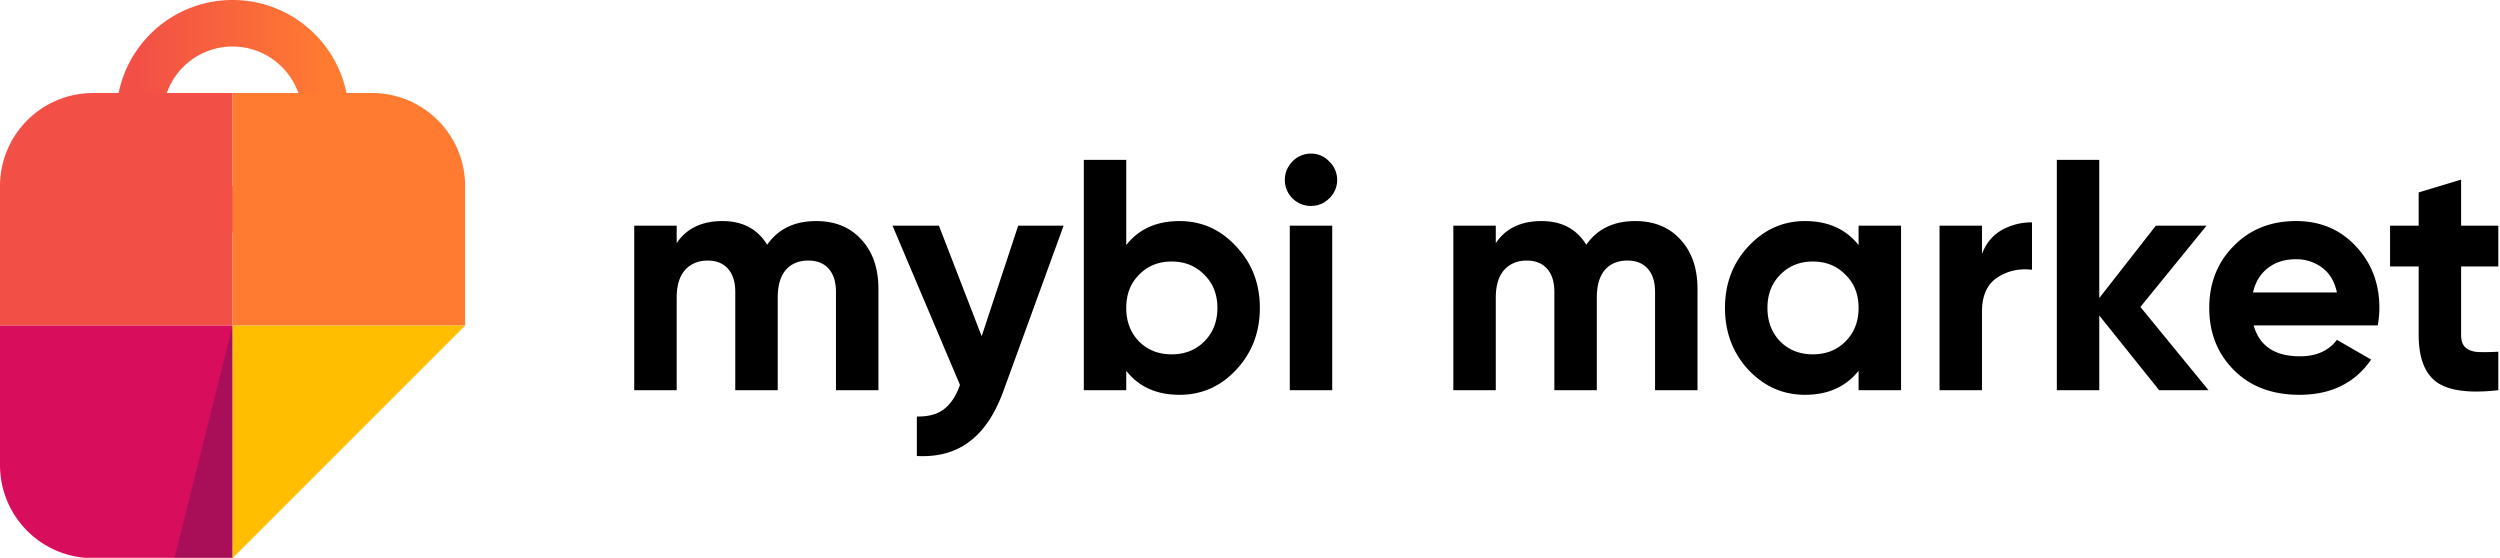
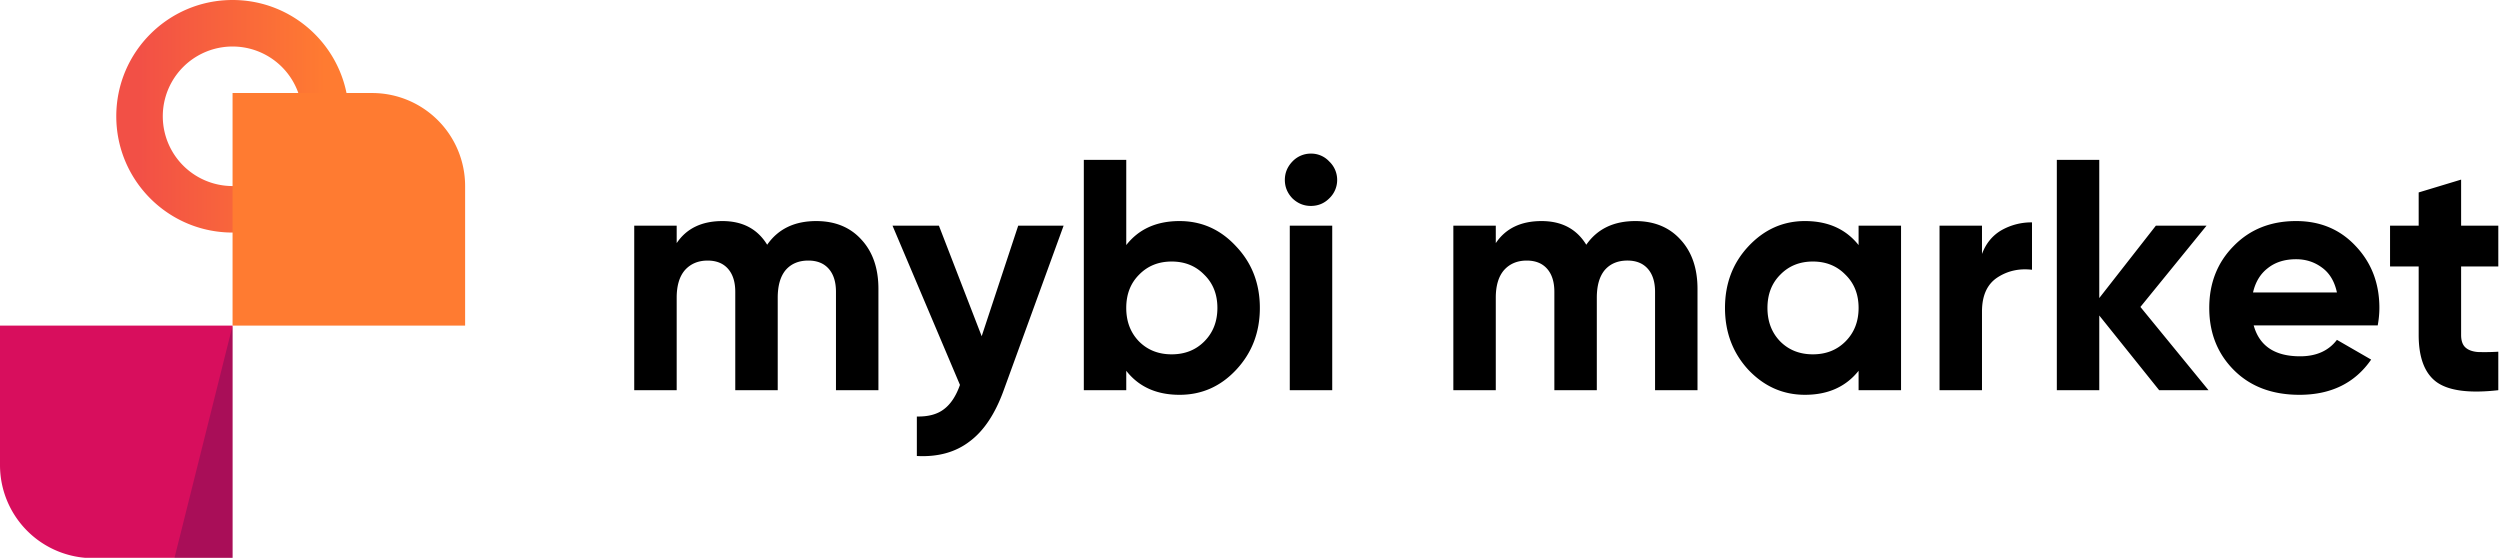
<svg xmlns="http://www.w3.org/2000/svg" width="215" height="48" fill="none">
  <g clip-path="url(#B)">
    <g fill="#000">
      <path d="M70.195 19.012c1.622 0 2.915.528 3.877 1.585.981 1.056 1.472 2.471 1.472 4.245v8.716h-3.651v-8.461c0-.849-.207-1.509-.622-1.981s-1-.707-1.755-.707c-.83 0-1.481.274-1.953.821-.453.547-.679 1.339-.679 2.377v7.952h-3.651v-8.461c0-.849-.208-1.509-.623-1.981s-1-.707-1.755-.707c-.811 0-1.462.274-1.953.821-.472.547-.707 1.339-.707 2.377v7.952h-3.651V19.408h3.651v1.5c.849-1.264 2.16-1.896 3.933-1.896 1.736 0 3.019.679 3.849 2.037.943-1.358 2.349-2.037 4.217-2.037zm17.37.396h3.905l-5.15 14.149c-.736 2.037-1.717 3.509-2.943 4.414-1.207.925-2.717 1.34-4.528 1.245V35.82c.981.019 1.755-.189 2.321-.623.585-.434 1.047-1.132 1.387-2.094l-5.801-13.696h3.99l3.679 9.508 3.141-9.508zm13.877-.396c1.906 0 3.528.726 4.867 2.179 1.359 1.434 2.038 3.198 2.038 5.292s-.679 3.867-2.038 5.32c-1.339 1.434-2.961 2.151-4.867 2.151-1.981 0-3.509-.689-4.584-2.066v1.67h-3.65v-19.81h3.65v7.329c1.075-1.377 2.604-2.066 4.584-2.066zm-3.481 10.357c.736.736 1.67 1.104 2.802 1.104s2.066-.368 2.801-1.104c.755-.755 1.132-1.717 1.132-2.887s-.377-2.122-1.132-2.858c-.735-.755-1.669-1.132-2.801-1.132s-2.066.377-2.802 1.132c-.736.736-1.104 1.689-1.104 2.858s.368 2.132 1.104 2.887zm14.772-11.659c-.604 0-1.132-.217-1.585-.651-.434-.453-.651-.981-.651-1.585s.217-1.132.651-1.585a2.17 2.17 0 0 1 1.585-.679 2.11 2.11 0 0 1 1.584.679 2.17 2.17 0 0 1 .679 1.585 2.17 2.17 0 0 1-.679 1.585c-.434.434-.962.651-1.584.651zm-1.812 15.847V19.408h3.651v14.149h-3.651zm29.716-14.545c1.622 0 2.915.528 3.877 1.585.981 1.056 1.471 2.471 1.471 4.245v8.716h-3.65v-8.461c0-.849-.208-1.509-.623-1.981s-1-.707-1.754-.707c-.83 0-1.481.274-1.953.821-.453.547-.679 1.339-.679 2.377v7.952h-3.651v-8.461c0-.849-.207-1.509-.622-1.981s-1-.707-1.755-.707c-.811 0-1.462.274-1.952.821-.472.547-.708 1.339-.708 2.377v7.952h-3.65V19.408h3.65v1.5c.849-1.264 2.16-1.896 3.934-1.896 1.735 0 3.018.679 3.848 2.037.944-1.358 2.349-2.037 4.217-2.037zm19.202.396h3.651v14.149h-3.651v-1.67c-1.094 1.377-2.632 2.066-4.612 2.066-1.887 0-3.509-.717-4.868-2.151-1.339-1.453-2.009-3.226-2.009-5.32s.67-3.858 2.009-5.292c1.359-1.453 2.981-2.179 4.868-2.179 1.98 0 3.518.689 4.612 2.066v-1.67zm-6.735 9.961c.736.736 1.67 1.104 2.802 1.104s2.066-.368 2.801-1.104c.755-.755 1.132-1.717 1.132-2.887s-.377-2.122-1.132-2.858c-.735-.755-1.669-1.132-2.801-1.132s-2.066.377-2.802 1.132c-.736.736-1.103 1.689-1.103 2.858s.367 2.132 1.103 2.887zm17.347-7.528c.339-.906.896-1.585 1.669-2.038a5.21 5.21 0 0 1 2.632-.679V23.2c-1.113-.132-2.113.094-3 .679-.868.585-1.301 1.556-1.301 2.915v6.763H166.8V19.408h3.651v2.434zm19.482 11.716h-4.245l-5.151-6.424v6.424h-3.65V13.748h3.65v11.885l4.868-6.226h4.358l-5.688 6.99 5.858 7.16zm3.884-5.575c.49 1.773 1.82 2.66 3.99 2.66 1.396 0 2.452-.472 3.169-1.415l2.943 1.698c-1.396 2.019-3.452 3.028-6.169 3.028-2.339 0-4.216-.708-5.631-2.122s-2.123-3.198-2.123-5.349c0-2.132.698-3.905 2.095-5.32 1.396-1.434 3.188-2.151 5.376-2.151 2.075 0 3.783.717 5.122 2.151 1.359 1.434 2.038 3.207 2.038 5.32 0 .472-.047.972-.142 1.5h-10.668zm-.057-2.83h7.216c-.207-.962-.641-1.679-1.301-2.151-.642-.472-1.378-.707-2.208-.707-.981 0-1.792.255-2.433.764-.642.491-1.066 1.189-1.274 2.094zm21.094-2.235h-3.198v5.886c0 .49.123.849.368 1.075s.604.358 1.076.396a19.17 19.17 0 0 0 1.754-.028v3.311c-2.509.283-4.282.047-5.32-.708-1.019-.755-1.528-2.104-1.528-4.047v-5.886h-2.462v-3.509h2.462V16.55l3.65-1.104v3.962h3.198v3.509z" />
    </g>
    <path fill-rule="evenodd" d="M20 4a6 6 0 1 0 0 12 6 6 0 1 0 0-12zm-10 6c0-5.523 4.477-10 10-10s10 4.477 10 10-4.477 10-10 10-10-4.477-10-10z" fill="url(#A)" />
-     <path d="M20 8H8a8 8 0 0 0-8 8v12h20V8z" fill="#f25046" />
    <path d="M32 8H20v20h20V16a8 8 0 0 0-8-8z" fill="#ff7b31" />
    <path d="M20 28H0v12a8 8 0 0 0 8 8h12V28z" fill="#d80e5d" />
    <g fill-rule="evenodd">
-       <path d="M20 28H40L20 48V28Z" fill="#ffbe00" />
      <path opacity=".222" d="M20.004 28L15 48h5.004V28z" fill="#001145" />
    </g>
  </g>
  <defs>
    <linearGradient id="A" x1="12" y1="7.742" x2="28" y2="7.742" gradientUnits="userSpaceOnUse">
      <stop stop-color="#f25046" />
      <stop offset="1" stop-color="#ff7b31" />
    </linearGradient>
    <clipPath id="B">
      <path fill="#fff" d="M0 0h215v47.97H0z" />
    </clipPath>
  </defs>
</svg>